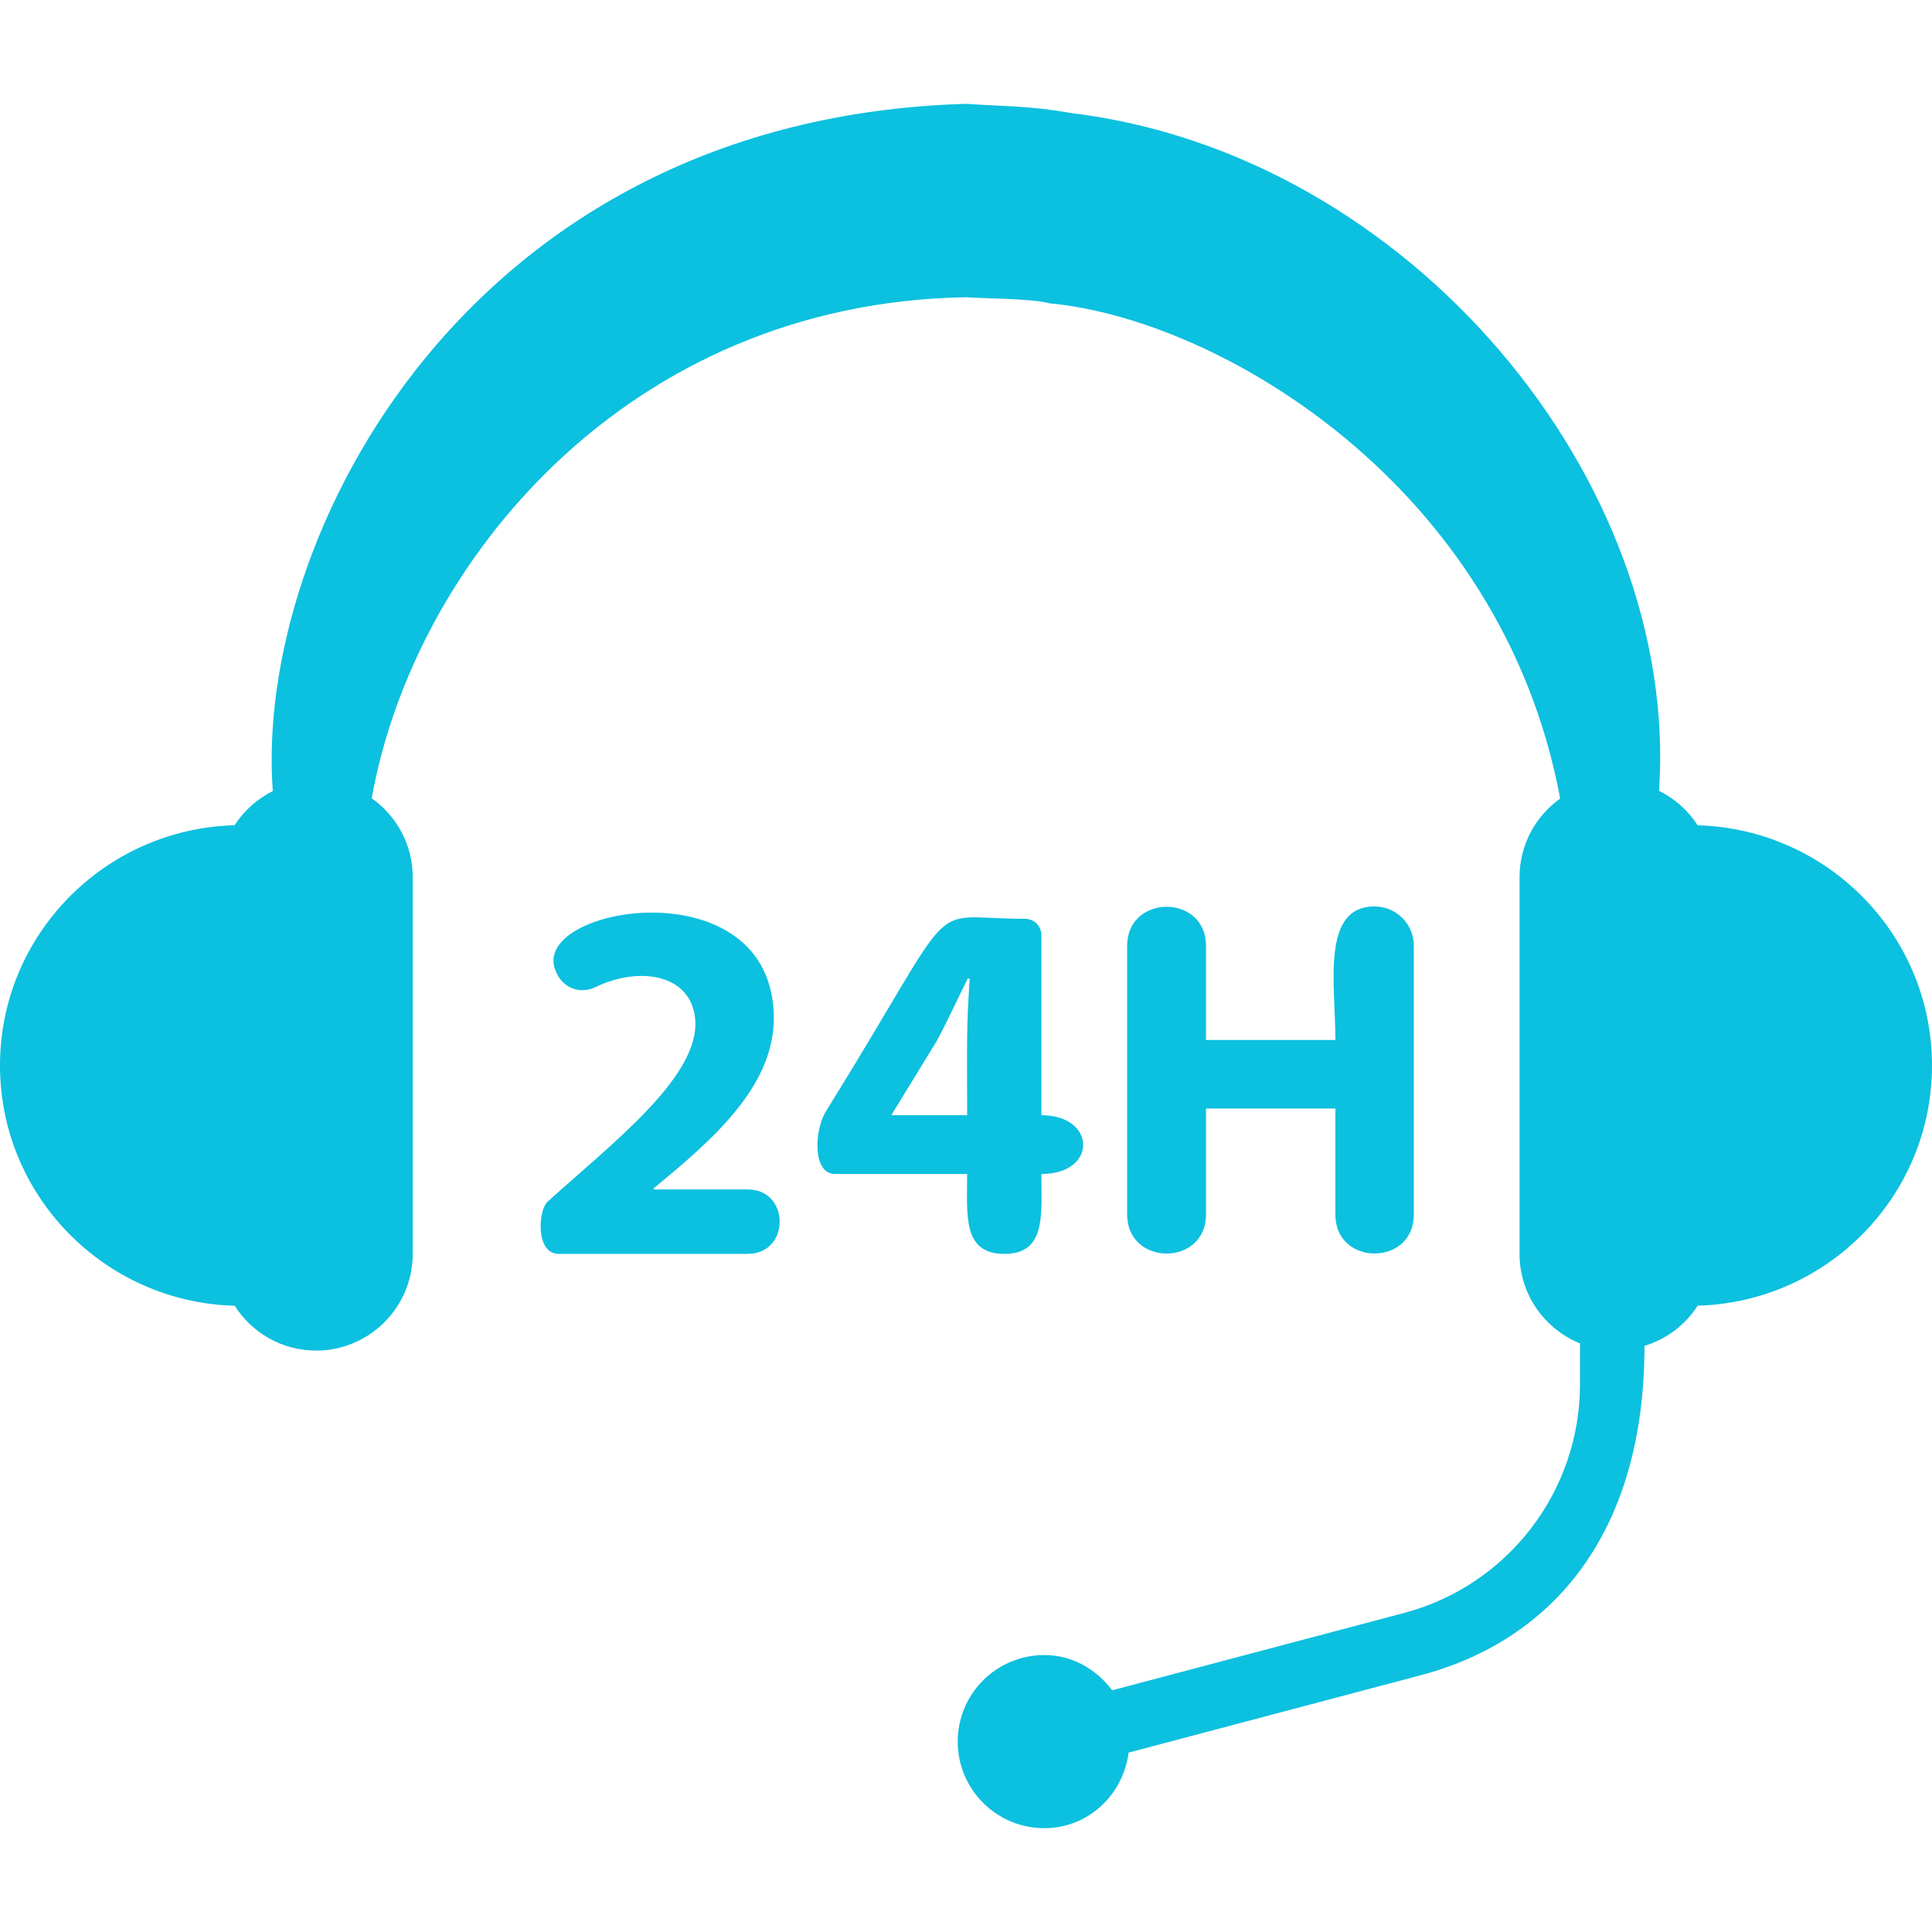
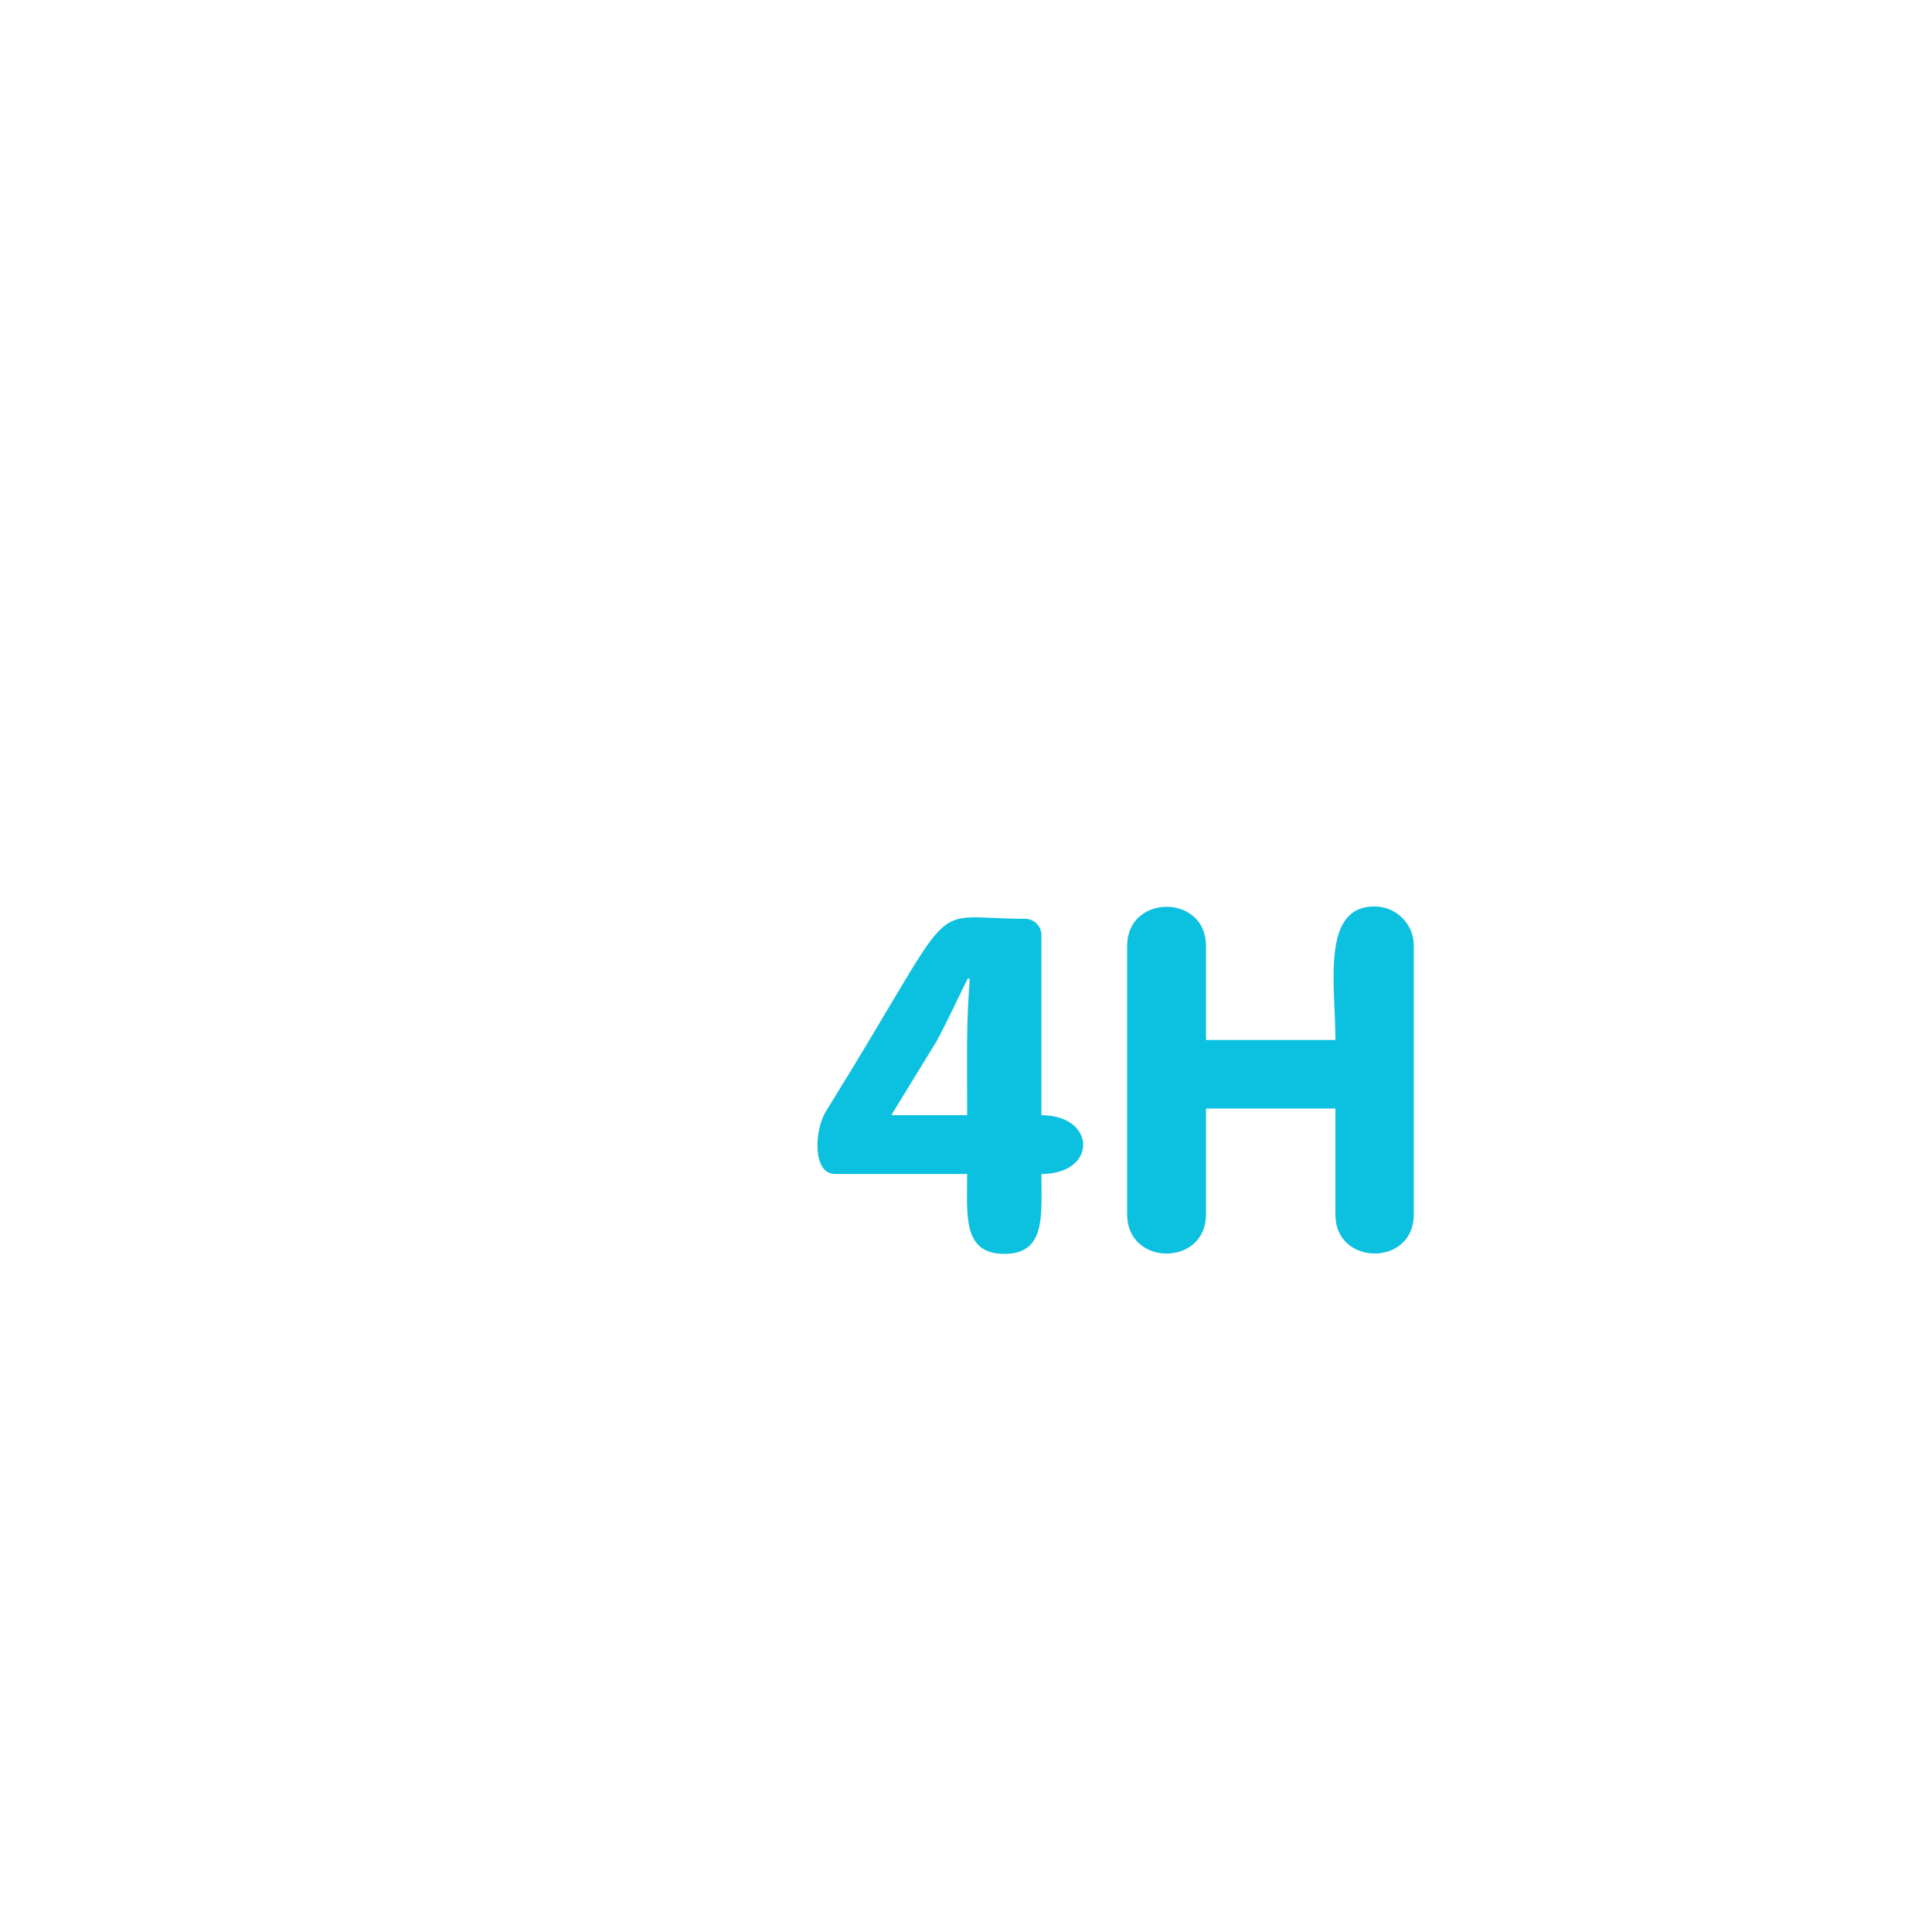
<svg xmlns="http://www.w3.org/2000/svg" width="35" height="35" viewBox="0 0 35 35" fill="none">
-   <path d="M35 19.303C35 16.937 33.105 15.016 30.754 14.951C30.583 14.683 30.341 14.469 30.056 14.327C30.433 8.692 25.528 2.796 19.419 2.05C18.631 1.913 18.275 1.934 17.502 1.881C8.484 2.143 4.601 9.724 4.942 14.331C4.659 14.473 4.42 14.685 4.25 14.95C1.898 15.013 0 16.936 0 19.303C0 21.669 1.898 23.592 4.251 23.655C4.562 24.142 5.105 24.467 5.725 24.467C6.692 24.467 7.477 23.683 7.477 22.715V15.89C7.477 15.299 7.183 14.779 6.734 14.462C7.491 10.212 11.353 5.485 17.502 5.385C17.873 5.412 18.674 5.405 19.012 5.495C22.07 5.777 27.203 8.775 28.264 14.466C27.82 14.784 27.528 15.302 27.528 15.89V22.715C27.528 23.451 27.982 24.077 28.623 24.337V25.08C28.623 27.02 27.313 28.722 25.438 29.22L20.148 30.621C19.862 30.243 19.43 29.983 18.918 29.983C18.052 29.983 17.35 30.685 17.35 31.551C17.35 32.418 18.053 33.119 18.918 33.119C19.715 33.119 20.345 32.518 20.446 31.75L25.737 30.349C28.124 29.716 29.791 27.782 29.791 24.382C30.193 24.259 30.533 24.001 30.754 23.654C33.105 23.589 35 21.667 35 19.303Z" fill="#0CC0DF" />
-   <path d="M13.545 21.548H11.841V21.529C12.826 20.711 14.018 19.727 14.018 18.448C14.018 15.673 9.596 16.407 10.06 17.575C10.187 17.916 10.523 18.011 10.782 17.885C11.605 17.483 12.599 17.653 12.599 18.569C12.571 19.58 11.09 20.712 9.922 21.768C9.746 21.927 9.701 22.715 10.12 22.715H13.545C14.318 22.715 14.318 21.548 13.545 21.548Z" fill="#0CC0DF" />
  <path d="M18.194 22.715C18.953 22.715 18.866 22.017 18.866 21.268C19.888 21.268 19.862 20.203 18.866 20.203V16.941C18.866 16.777 18.733 16.645 18.57 16.645C16.686 16.645 17.479 16.082 14.96 20.137C14.754 20.47 14.713 21.268 15.127 21.268H17.521C17.521 22.016 17.433 22.715 18.194 22.715ZM16.158 20.203V20.184L16.97 18.858C17.176 18.476 17.335 18.121 17.53 17.729H17.568C17.505 18.623 17.521 18.85 17.521 20.203H16.158Z" fill="#0CC0DF" />
  <path d="M20.419 17.136V22C20.419 22.944 21.848 22.948 21.848 22V20.082H24.192V22.005C24.192 22.941 25.612 22.945 25.612 22.005V17.131C25.612 16.739 25.294 16.421 24.902 16.421C23.927 16.421 24.192 17.84 24.192 18.84H21.848V17.136C21.848 16.189 20.419 16.193 20.419 17.136Z" fill="#0CC0DF" />
</svg>